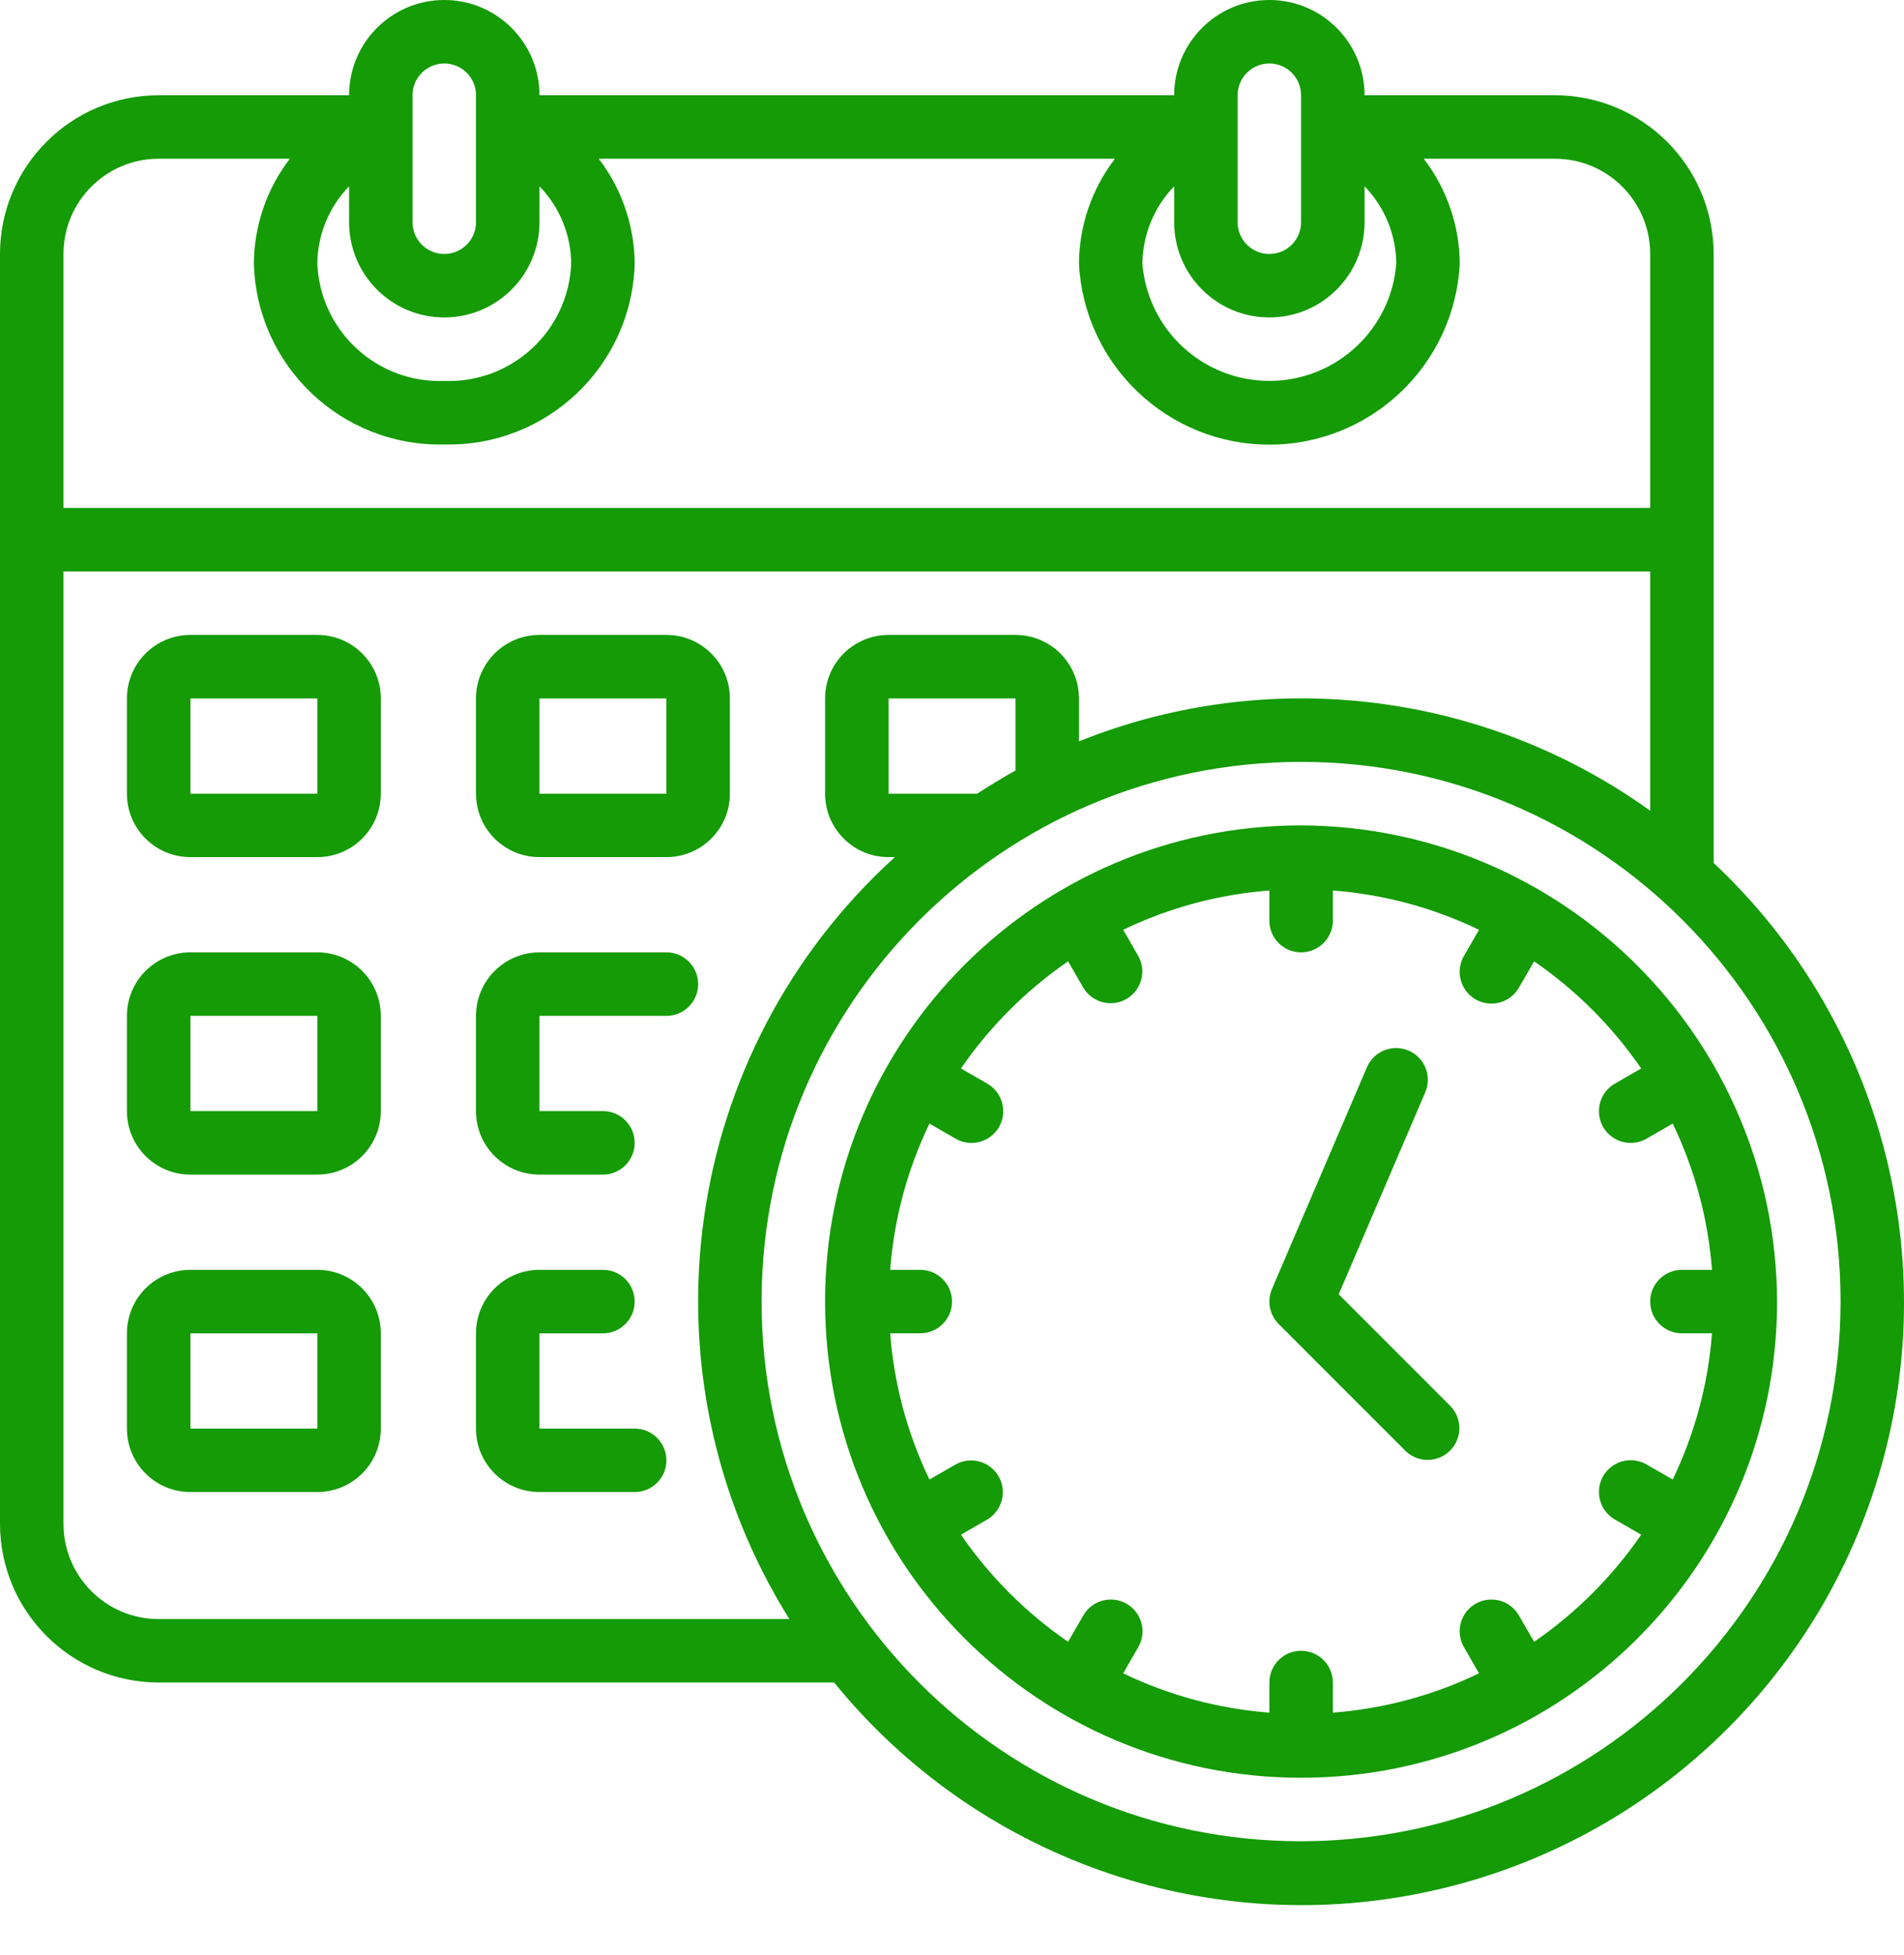
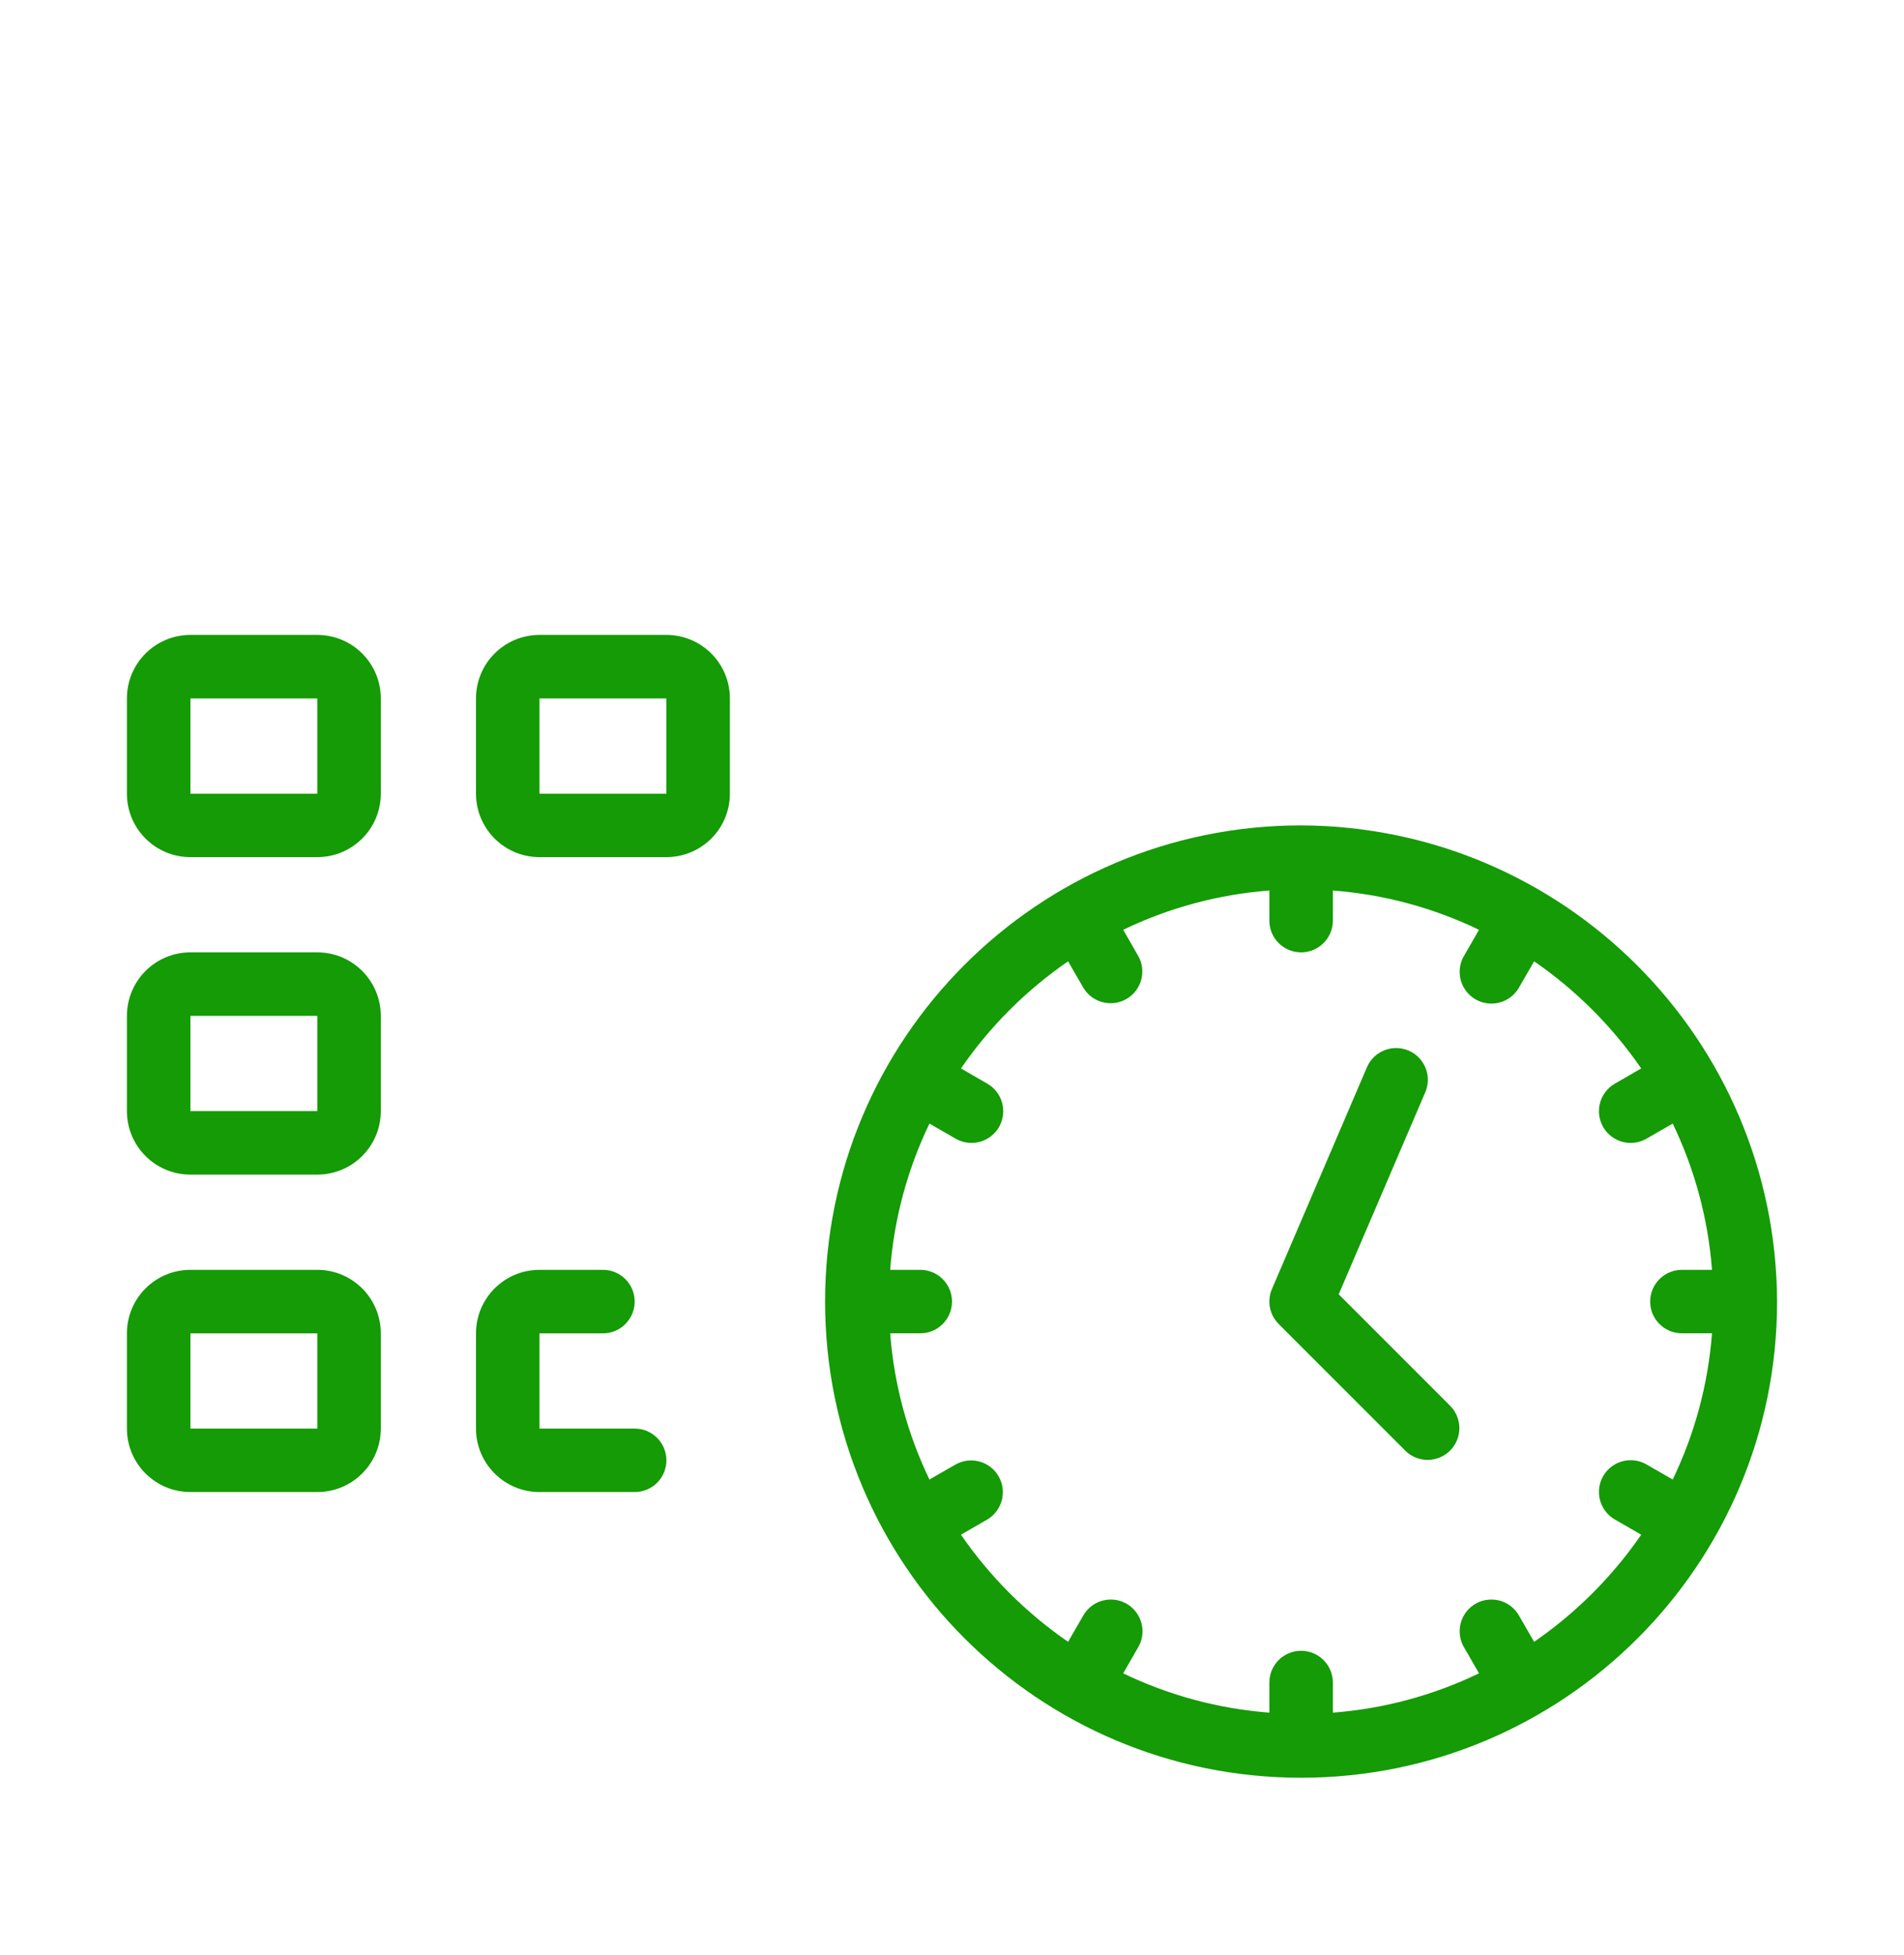
<svg xmlns="http://www.w3.org/2000/svg" width="38" height="39" viewBox="0 0 38 39" fill="none">
-   <path d="M34.201 17.216V5.067C34.199 3.319 32.782 1.902 31.034 1.9H27.234C27.234 0.851 26.383 0 25.334 0C24.284 0 23.434 0.851 23.434 1.9H10.767C10.767 0.851 9.916 3.80007e-08 8.867 3.80007e-08C7.817 3.80007e-08 6.967 0.851 6.967 1.9H3.167C1.419 1.902 0.002 3.319 0 5.067V30.401C0.002 32.149 1.419 33.565 3.167 33.567H16.648C19.479 37.051 24.015 38.668 28.411 37.759C32.807 36.85 36.331 33.568 37.549 29.247C38.767 24.926 37.475 20.286 34.201 17.216ZM23.434 3.717V4.433C23.434 5.483 24.284 6.333 25.334 6.333C26.383 6.333 27.234 5.483 27.234 4.433V3.717C27.636 4.131 27.863 4.685 27.867 5.262C27.761 6.582 26.658 7.599 25.334 7.599C24.009 7.599 22.907 6.582 22.8 5.262C22.805 4.685 23.032 4.131 23.434 3.717ZM24.7 1.9C24.7 1.55 24.984 1.267 25.334 1.267C25.684 1.267 25.967 1.55 25.967 1.9V4.433C25.967 4.783 25.684 5.067 25.334 5.067C24.984 5.067 24.7 4.783 24.7 4.433V1.9ZM6.967 3.717V4.433C6.967 5.483 7.817 6.333 8.867 6.333C9.916 6.333 10.767 5.483 10.767 4.433V3.717C11.169 4.131 11.396 4.685 11.4 5.262C11.343 6.606 10.211 7.65 8.867 7.6C7.523 7.65 6.391 6.606 6.333 5.262C6.338 4.685 6.565 4.131 6.967 3.717ZM8.233 1.9C8.233 1.55 8.517 1.267 8.867 1.267C9.217 1.267 9.5 1.55 9.5 1.9V4.433C9.5 4.783 9.217 5.067 8.867 5.067C8.517 5.067 8.233 4.783 8.233 4.433V1.9ZM3.167 3.167H5.785C5.323 3.768 5.071 4.504 5.067 5.262C5.124 7.305 6.823 8.917 8.867 8.867C10.91 8.917 12.609 7.305 12.667 5.262C12.662 4.504 12.41 3.768 11.949 3.167H22.252C21.79 3.768 21.538 4.504 21.534 5.262C21.638 7.284 23.308 8.871 25.334 8.871C27.359 8.871 29.029 7.284 29.134 5.262C29.129 4.504 28.877 3.768 28.416 3.167H31.034C32.083 3.167 32.934 4.017 32.934 5.067V10.133H1.267V5.067C1.267 4.017 2.117 3.167 3.167 3.167ZM3.167 32.301C2.117 32.301 1.267 31.45 1.267 30.401V11.4H32.934V16.174C29.62 13.794 25.32 13.272 21.534 14.79V13.934C21.534 13.234 20.967 12.667 20.267 12.667H17.734C17.034 12.667 16.467 13.234 16.467 13.934V15.834C16.467 16.533 17.034 17.1 17.734 17.1H17.86C13.57 20.989 12.683 27.392 15.754 32.301H3.167ZM19.503 15.834H17.734V13.934H20.267V15.373C20.005 15.517 19.753 15.673 19.503 15.834ZM25.967 36.734C20.021 36.734 15.2 31.913 15.2 25.967C15.2 20.021 20.021 15.2 25.967 15.2C31.913 15.2 36.734 20.021 36.734 25.967C36.727 31.911 31.911 36.727 25.967 36.734Z" fill="#149B05" />
  <path d="M25.967 16.467C20.72 16.467 16.467 20.72 16.467 25.967C16.467 31.214 20.72 35.467 25.967 35.467C31.214 35.467 35.467 31.214 35.467 25.967C35.447 20.728 31.206 16.487 25.967 16.467ZM30.618 32.755L30.316 32.232C30.203 32.034 29.994 31.912 29.767 31.912C29.539 31.911 29.329 32.032 29.216 32.23C29.103 32.427 29.104 32.669 29.219 32.865L29.518 33.384C28.603 33.825 27.613 34.091 26.601 34.168V33.567C26.601 33.217 26.317 32.934 25.967 32.934C25.617 32.934 25.334 33.217 25.334 33.567V34.168C24.321 34.091 23.332 33.825 22.417 33.384L22.715 32.865C22.831 32.669 22.831 32.427 22.718 32.23C22.605 32.032 22.395 31.911 22.168 31.912C21.941 31.912 21.731 32.034 21.619 32.232L21.317 32.755C20.48 32.179 19.755 31.455 19.179 30.618L19.702 30.316C20.002 30.139 20.104 29.754 19.93 29.453C19.756 29.151 19.371 29.047 19.069 29.219L18.55 29.517C18.109 28.602 17.843 27.613 17.766 26.6H18.367C18.717 26.6 19 26.317 19 25.967C19 25.617 18.717 25.334 18.367 25.334H17.766C17.843 24.321 18.109 23.331 18.55 22.416L19.069 22.715C19.265 22.83 19.507 22.831 19.704 22.718C19.902 22.605 20.023 22.395 20.022 22.168C20.022 21.94 19.9 21.731 19.702 21.618L19.179 21.316C19.755 20.479 20.48 19.755 21.317 19.179L21.619 19.702C21.795 20.002 22.18 20.104 22.482 19.93C22.783 19.756 22.888 19.371 22.715 19.069L22.417 18.55C23.332 18.109 24.321 17.843 25.334 17.766V18.367C25.334 18.717 25.617 19 25.967 19C26.317 19 26.601 18.717 26.601 18.367V17.766C27.613 17.843 28.603 18.109 29.518 18.55L29.219 19.069C29.104 19.265 29.103 19.507 29.216 19.704C29.329 19.901 29.539 20.023 29.767 20.022C29.994 20.022 30.203 19.899 30.316 19.702L30.618 19.179C31.455 19.755 32.179 20.479 32.755 21.316L32.232 21.618C32.035 21.731 31.912 21.94 31.912 22.168C31.911 22.395 32.033 22.605 32.23 22.718C32.427 22.831 32.669 22.83 32.865 22.715L33.384 22.416C33.825 23.331 34.091 24.321 34.168 25.334H33.567C33.218 25.334 32.934 25.617 32.934 25.967C32.934 26.317 33.218 26.6 33.567 26.6H34.168C34.091 27.613 33.825 28.602 33.384 29.517L32.865 29.219C32.669 29.104 32.427 29.102 32.23 29.216C32.033 29.329 31.911 29.539 31.912 29.766C31.912 29.994 32.035 30.203 32.232 30.316L32.755 30.618C32.179 31.455 31.455 32.179 30.618 32.755Z" fill="#149B05" />
  <path d="M26.718 25.822L28.449 21.783C28.581 21.463 28.431 21.096 28.113 20.96C27.795 20.824 27.426 20.968 27.285 21.284L25.385 25.718C25.283 25.956 25.337 26.231 25.519 26.414L28.053 28.948C28.301 29.188 28.696 29.184 28.941 28.94C29.185 28.696 29.188 28.301 28.948 28.052L26.718 25.822Z" fill="#149B05" />
  <path d="M6.333 12.667H3.8C3.1 12.667 2.533 13.234 2.533 13.934V15.834C2.533 16.533 3.1 17.1 3.8 17.1H6.333C7.033 17.1 7.6 16.533 7.6 15.834V13.934C7.6 13.234 7.033 12.667 6.333 12.667ZM3.8 15.834V13.934H6.333V15.834H3.8Z" fill="#149B05" />
  <path d="M10.767 17.1H13.3C14 17.1 14.567 16.533 14.567 15.834V13.934C14.567 13.234 14 12.667 13.3 12.667H10.767C10.067 12.667 9.5 13.234 9.5 13.934V15.834C9.5 16.533 10.067 17.1 10.767 17.1ZM10.767 13.934H13.3V15.834H10.767V13.934Z" fill="#149B05" />
  <path d="M6.333 19H3.8C3.1 19 2.533 19.568 2.533 20.267V22.167C2.533 22.867 3.1 23.434 3.8 23.434H6.333C7.033 23.434 7.6 22.867 7.6 22.167V20.267C7.6 19.568 7.033 19 6.333 19ZM3.8 22.167V20.267H6.333V22.167H3.8Z" fill="#149B05" />
-   <path d="M13.3 19H10.767C10.067 19 9.5 19.568 9.5 20.267V22.167C9.5 22.867 10.067 23.434 10.767 23.434H12.034C12.383 23.434 12.667 23.15 12.667 22.801C12.667 22.451 12.383 22.167 12.034 22.167H10.767V20.267H13.3C13.65 20.267 13.934 19.984 13.934 19.634C13.934 19.284 13.65 19 13.3 19Z" fill="#149B05" />
  <path d="M6.333 25.334H3.8C3.1 25.334 2.533 25.901 2.533 26.601V28.501C2.533 29.2 3.1 29.767 3.8 29.767H6.333C7.033 29.767 7.6 29.2 7.6 28.501V26.601C7.6 25.901 7.033 25.334 6.333 25.334ZM3.8 28.501V26.601H6.333V28.501H3.8Z" fill="#149B05" />
  <path d="M12.667 28.501H10.767V26.601H12.034C12.383 26.601 12.667 26.317 12.667 25.967C12.667 25.617 12.383 25.334 12.034 25.334H10.767C10.067 25.334 9.5 25.901 9.5 26.601V28.501C9.5 29.2 10.067 29.767 10.767 29.767H12.667C13.017 29.767 13.3 29.484 13.3 29.134C13.3 28.784 13.017 28.501 12.667 28.501Z" fill="#149B05" />
</svg>